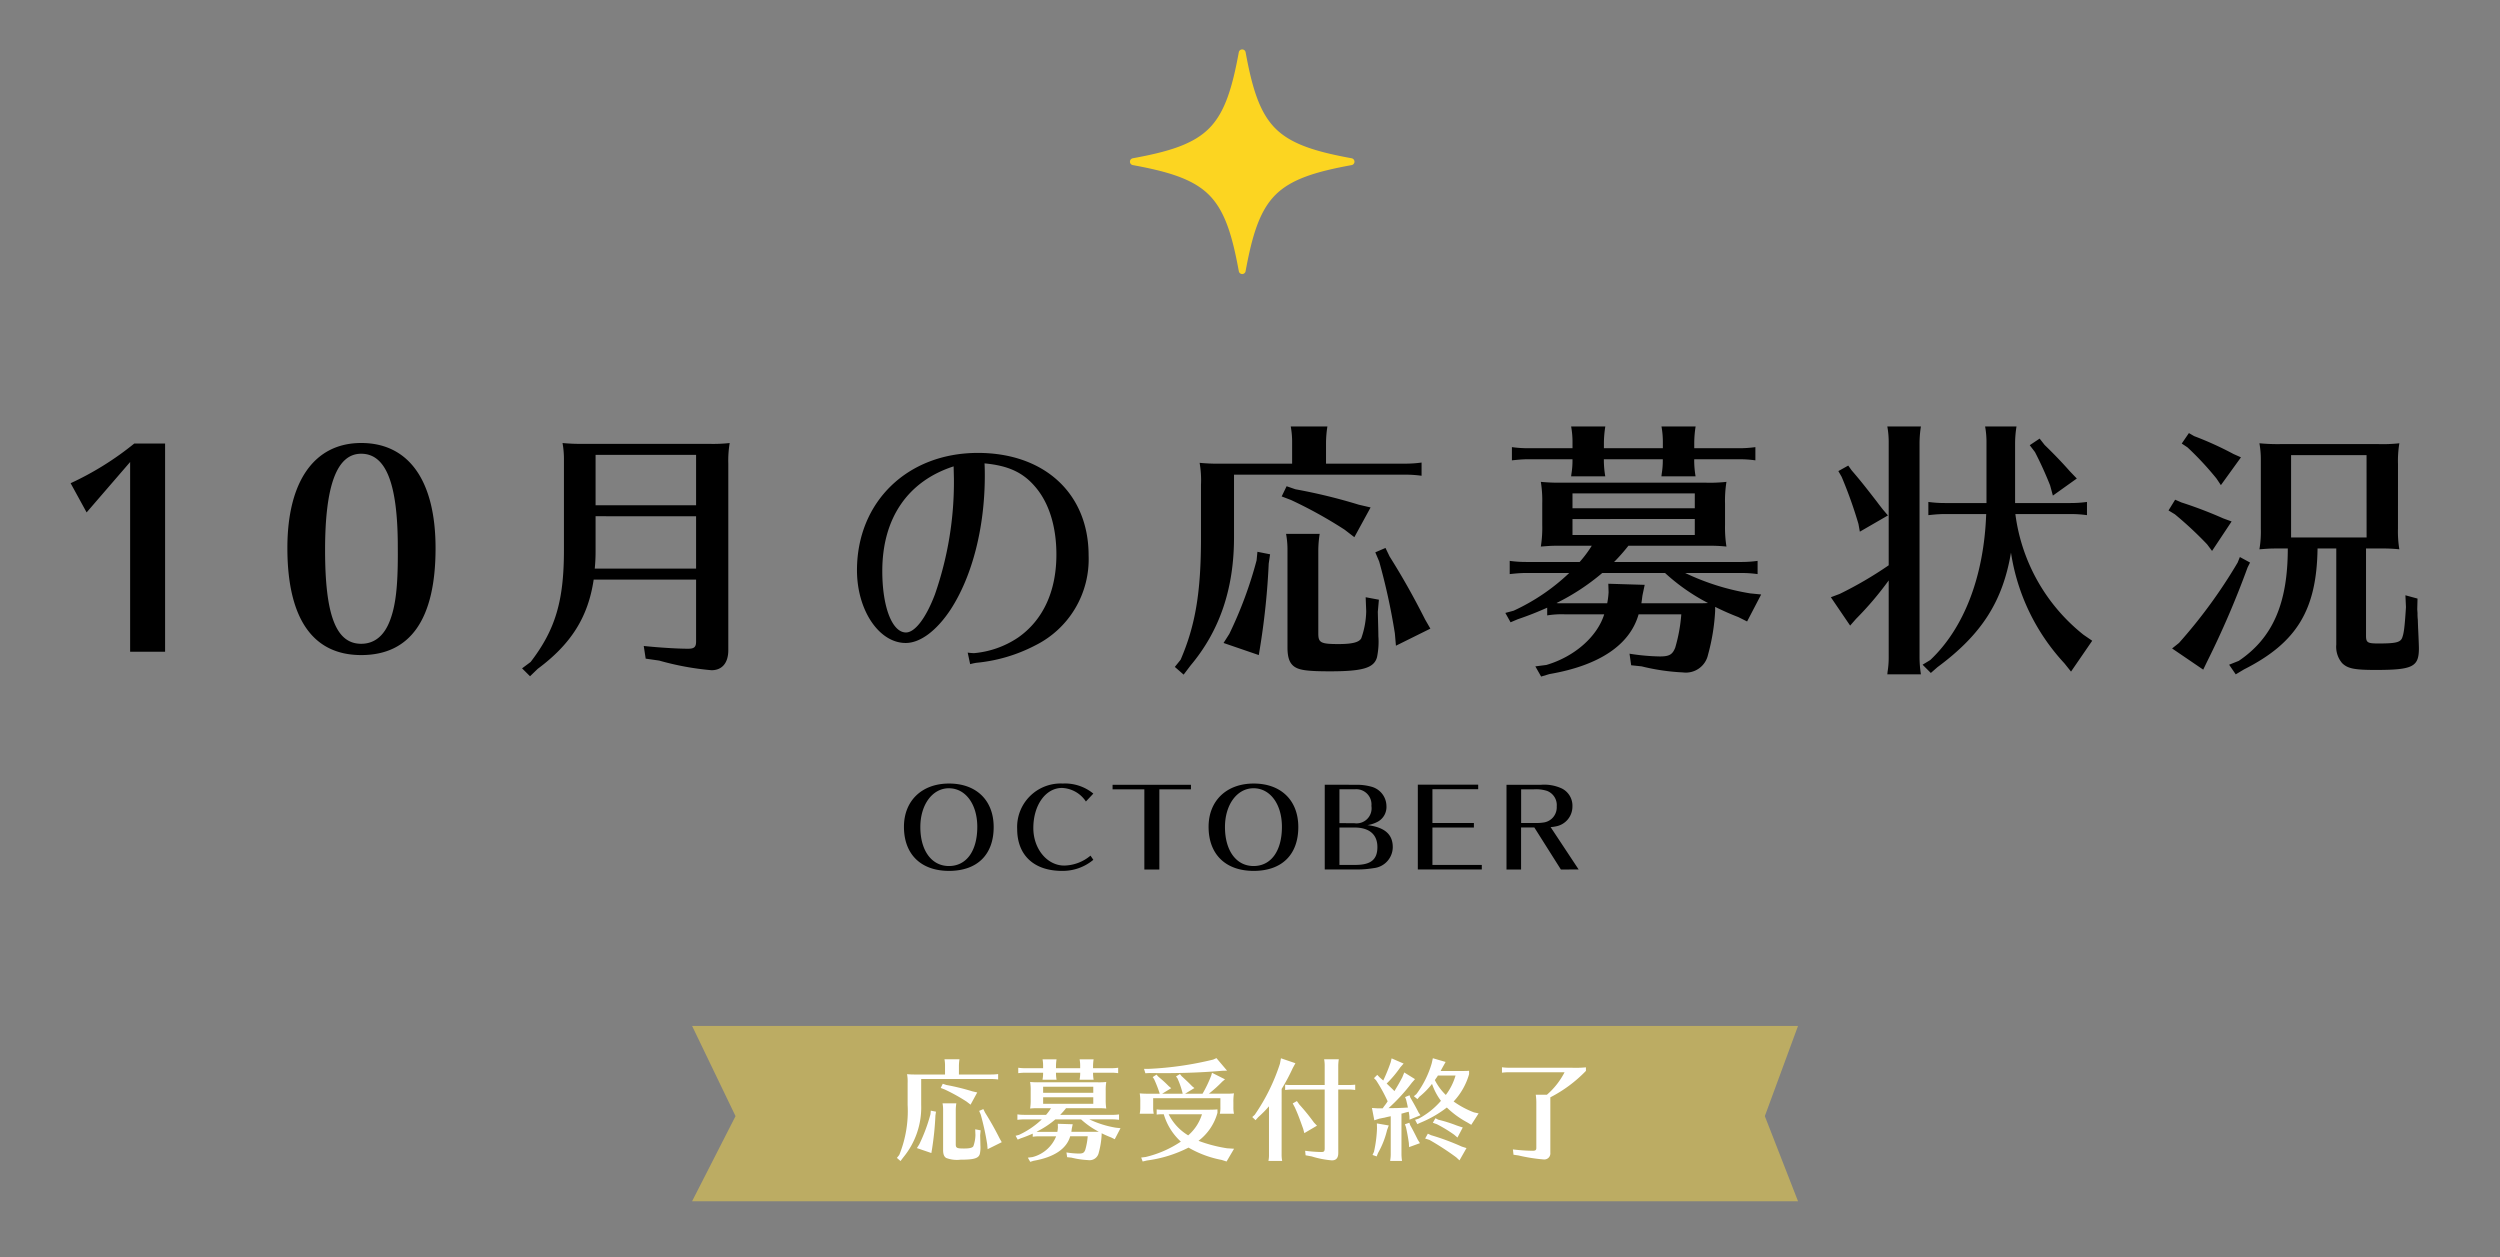
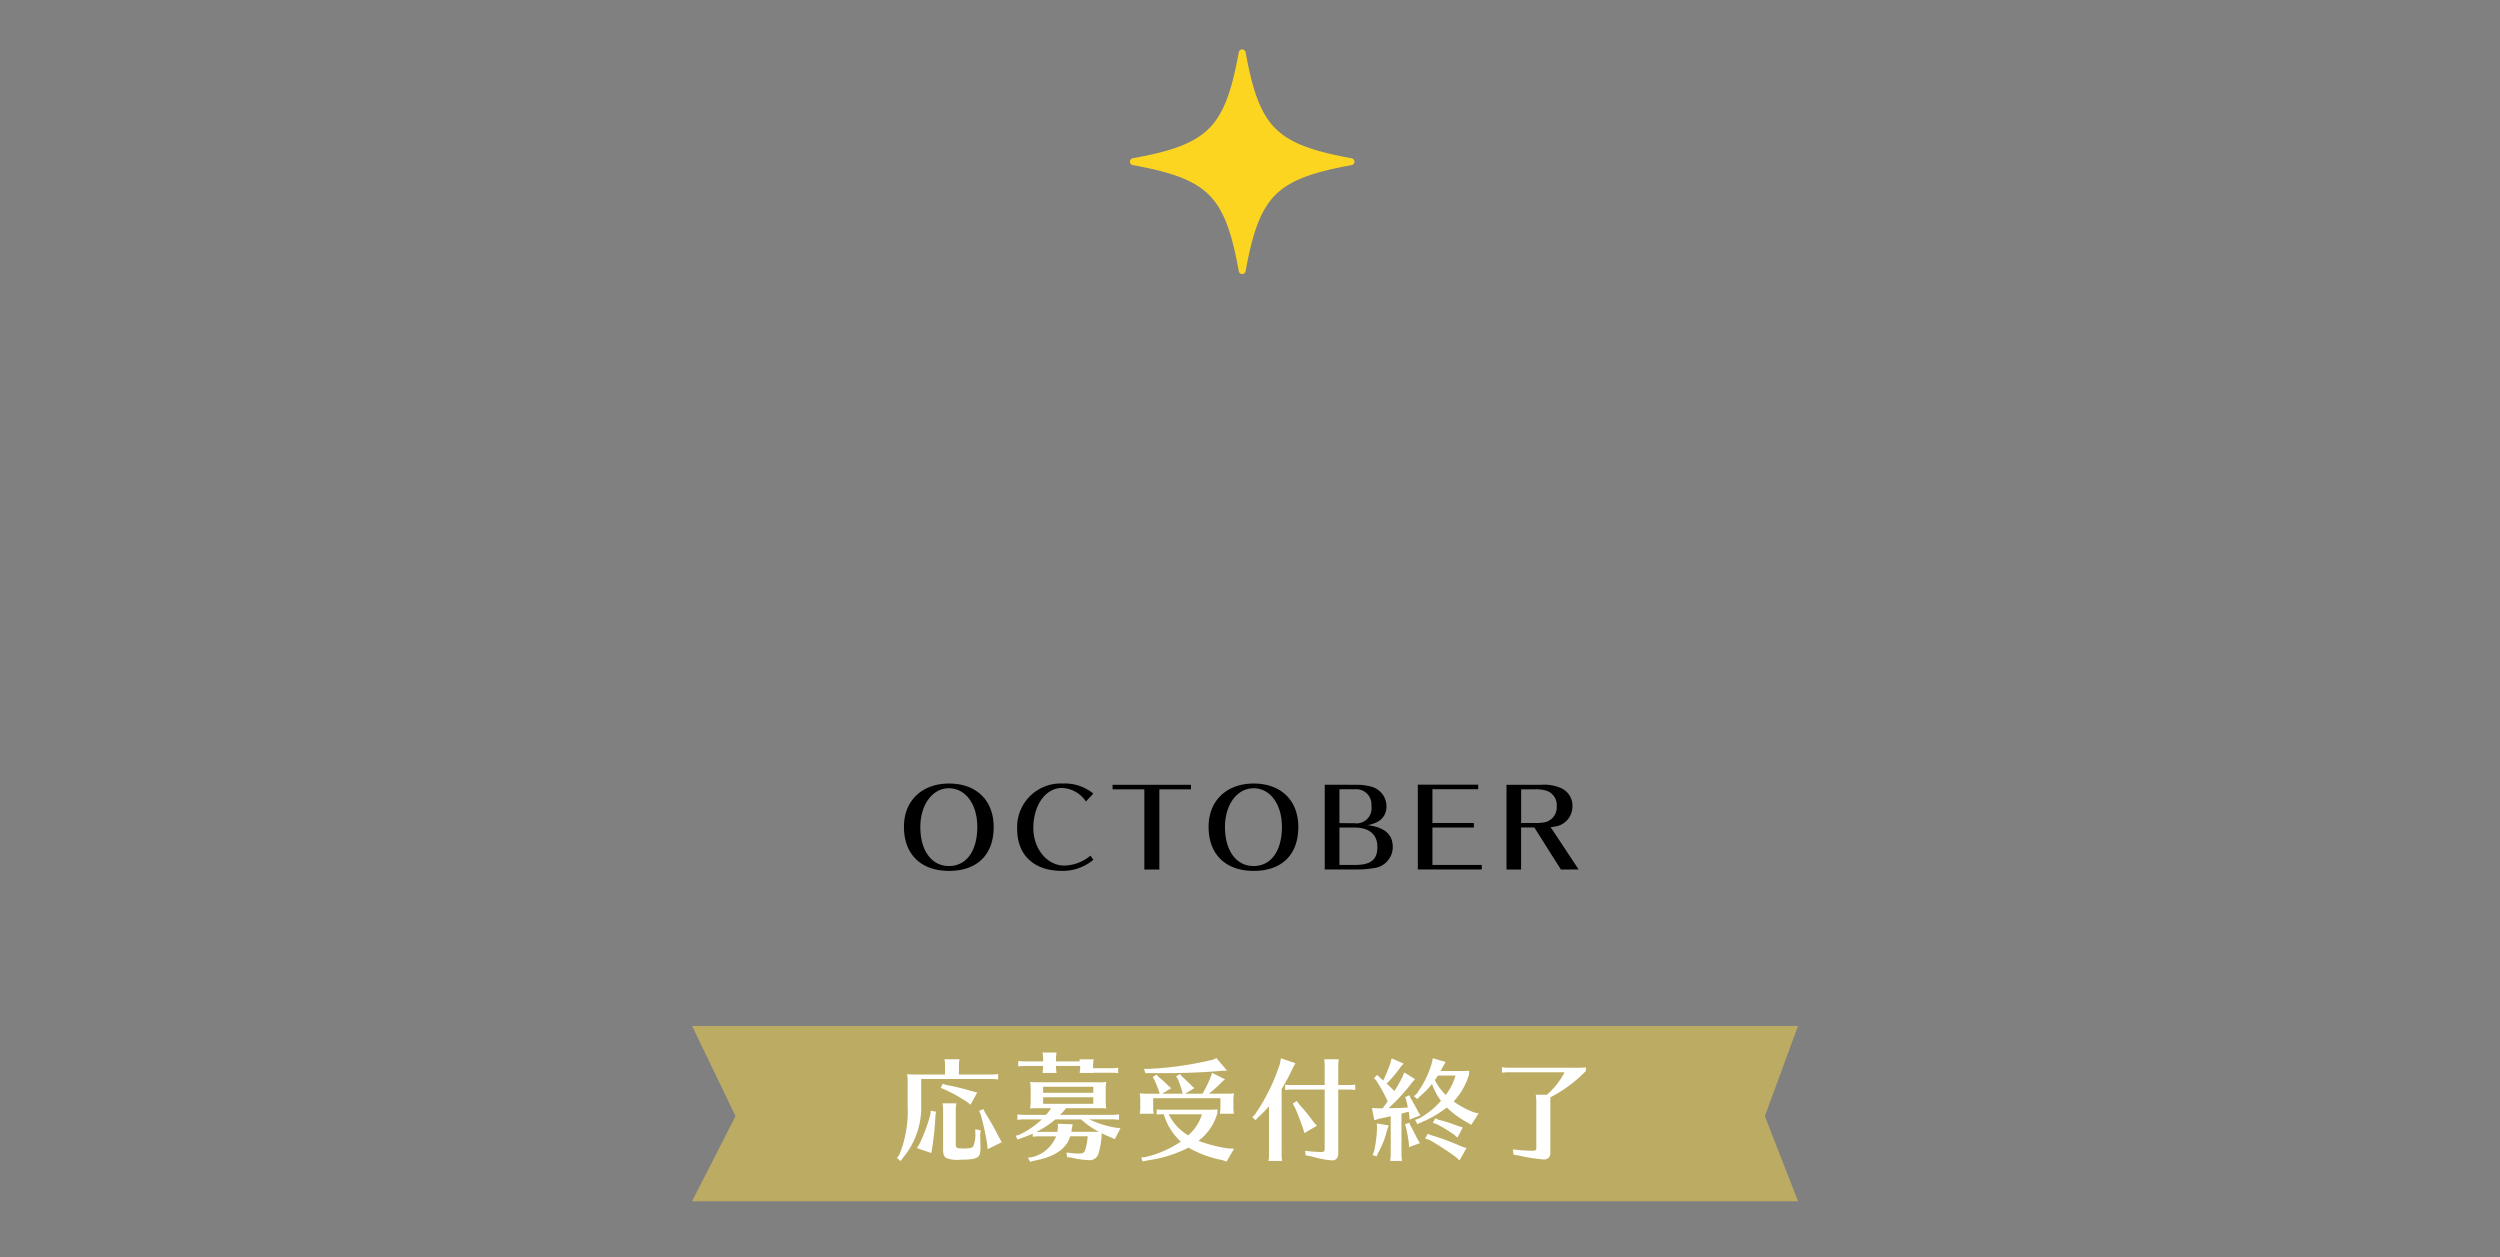
<svg xmlns="http://www.w3.org/2000/svg" width="354" height="178" viewBox="0 0 354 178">
  <rect x="0" y="0" width="354" height="178" fill="#808080" stroke="none" />
  <g id="グループ_8702" data-name="グループ 8702" transform="translate(1106 959)">
    <path id="パス_12508" data-name="パス 12508" d="M0,0H354V178H0Z" transform="translate(-1106 -959)" fill="#fff" opacity="0" />
    <g id="グループ_8690" data-name="グループ 8690" transform="translate(18 20.758)">
-       <path id="パス_12485" data-name="パス 12485" d="M-151.788-.468V-29.952h-4.368a42.634,42.634,0,0,1-9.009,5.616L-162.9-20.2l6.162-7.137V-.468ZM-124.02-30.03c-6.63,0-10.452,5.421-10.452,14.859C-134.472-5.187-130.884,0-124.02,0c6.981,0,10.53-5.109,10.53-15.132C-113.49-24.687-117.273-30.03-124.02-30.03Zm5.187,15.756c0,4.6-.312,7.254-1.092,9.321-.819,2.223-2.223,3.354-4.1,3.354-3.549,0-5.109-4.017-5.109-13.26,0-9.2,1.677-13.65,5.109-13.65,3.51,0,5.187,4.212,5.187,13.221ZM-76.6-10.686v8.775c0,.78-.273,1.014-1.131,1.014-1.443,0-4.056-.156-6.279-.39l.273,1.794,1.911.273a39.553,39.553,0,0,0,7.41,1.365c1.521,0,2.379-1.053,2.379-2.847V-27.1a15.163,15.163,0,0,1,.195-2.925,21.375,21.375,0,0,1-2.925.117H-92.586a26.592,26.592,0,0,1-2.925-.117,12.9,12.9,0,0,1,.2,2.418v12.753c0,7.176-1.209,11.271-4.719,15.834l-1.209.9L-100.113,3l1.092-1.053C-94.3-1.56-91.884-5.382-91.1-10.686Zm0-10.53H-90.831v-7.137H-76.6Zm0,1.56v7.41H-90.948a24.386,24.386,0,0,0,.117-2.5v-4.914ZM-37.791,1.287a7.377,7.377,0,0,1,.9-.195,22.589,22.589,0,0,0,8.307-2.457,13.622,13.622,0,0,0,7.566-12.753c0-8.736-6.24-14.508-15.678-14.508-9.984,0-17.121,6.942-17.121,16.614,0,5.655,3.12,10.3,6.9,10.3,2.067,0,4.407-1.755,6.4-4.8,3.042-4.719,4.8-11.583,4.8-18.915,0-.273,0-.975-.039-1.716,3.315.312,5.421,1.248,7.176,3.315,1.95,2.262,3,5.616,3,9.594,0,5.226-1.911,9.321-5.46,11.778a13.243,13.243,0,0,1-6.2,2.184,7.615,7.615,0,0,1-.9-.078Zm-2.3-26.247A48.348,48.348,0,0,1-42.783-8.58C-44.07-5.187-45.63-3.2-46.878-3.2c-1.95,0-3.354-3.588-3.354-8.7,0-7.449,3.588-12.714,10.1-14.82ZM7.8-27.1H-2.379A26.591,26.591,0,0,1-5.3-27.222a14.424,14.424,0,0,1,.195,3.12v7.488c0,7.683-.78,12.4-2.886,17.277l-.819,1.014,1.248,1.092.975-1.287C-2.457-3.432-.429-9.4-.429-16.653v-8.892H23.79a16.443,16.443,0,0,1,2.34.156v-1.872a16.82,16.82,0,0,1-2.34.156H12.6V-30.03a15.416,15.416,0,0,1,.195-2.34H7.605A12.178,12.178,0,0,1,7.8-30.03ZM2.886-14.625l-.117,1.209A57.692,57.692,0,0,1-1.092-3l-.819,1.287L3.081,0l.234-1.443a102.993,102.993,0,0,0,1.17-11.5l.195-1.326Zm17.2,6.786L18.213-8.19,18.291-6.2a12.082,12.082,0,0,1-.7,3.822c-.312.585-1.326.819-3.237.819-2.5,0-2.847-.2-2.847-1.482V-14.82a15.416,15.416,0,0,1,.195-2.34H6.942a12.178,12.178,0,0,1,.2,2.34V-1.092c0,1.482.312,2.34,1.092,2.808.7.429,1.872.585,4.914.585,4.641,0,6.24-.468,6.669-1.989a10.827,10.827,0,0,0,.195-3c0-.429,0-.429-.078-3.432ZM7.02-23.907l-.7,1.443,1.326.507a62.66,62.66,0,0,1,7.6,4.212l1.365,1.053,2.3-4.212-1.677-.39a77.81,77.81,0,0,0-8.97-2.184Zm14,8.736-1.443.624.546,1.287A89.2,89.2,0,0,1,22.347-3.081L22.5-1.326l4.875-2.418-.741-1.287c-1.755-3.471-3.315-6.2-5.031-8.931Zm29.211-.312a16.717,16.717,0,0,1-1.716,2.3H40.95a16.82,16.82,0,0,1-2.34-.156v1.872c1.131-.117,1.209-.117,2.028-.156h6.4a28.924,28.924,0,0,1-7.878,5.343l-1.17.312.741,1.326,1.014-.429c1.716-.585,2.847-1.053,4.173-1.638v1.092a12.8,12.8,0,0,1,2.418-.156h5.655C51.012-2.613,47.775.234,43.8,1.4l-1.56.2.819,1.443,1.17-.351C51.246,1.482,55.614-1.4,56.862-5.772h6.045a22.9,22.9,0,0,1-.858,4.719c-.39.975-.819,1.248-2.184,1.248a30.141,30.141,0,0,1-4.29-.39l.234,1.638,1.482.156a30,30,0,0,0,5.85.858,3.208,3.208,0,0,0,3.549-2.5A28.985,28.985,0,0,0,67.7-6.24v-.585c.936.468,2.145,1.014,3.276,1.443l1.248.624L74.217-8.58l-1.56-.156a33.949,33.949,0,0,1-9.2-2.886H71.37a16.443,16.443,0,0,1,2.34.156v-1.872a16.82,16.82,0,0,1-2.34.156H53.391a26.327,26.327,0,0,0,2.028-2.3H67a22.164,22.164,0,0,1,2.3.117,17.5,17.5,0,0,1-.2-3.081v-3a16.972,16.972,0,0,1,.2-3.081,21.375,21.375,0,0,1-2.925.117H45.942a26.591,26.591,0,0,1-2.925-.117,16.714,16.714,0,0,1,.2,3.081v3a16.973,16.973,0,0,1-.2,3.081c1.053-.078,1.4-.117,2.418-.117h4.8Zm14.586-3.783V-17H47.5v-2.262Zm0-1.521H47.5v-2.106H64.818Zm-4.212,9.165A27.992,27.992,0,0,0,66.69-7.371c-.507.039-.975.039-2.535.039h-6.9c.078-.468.078-.585.156-1.131l.312-1.482L52.572-10.1l.039,1.209a11.362,11.362,0,0,1-.195,1.56H45.669a1.749,1.749,0,0,1-.429-.039,31.5,31.5,0,0,0,6.474-4.251ZM64.74-27.729h6.318a16.443,16.443,0,0,1,2.34.156v-1.872a16.82,16.82,0,0,1-2.34.156H64.74v-.741a15.416,15.416,0,0,1,.195-2.34H60.1a12.178,12.178,0,0,1,.195,2.34v.741H51.948v-.741a15.416,15.416,0,0,1,.2-2.34H47.307a12.178,12.178,0,0,1,.195,2.34v.741h-6.24a16.82,16.82,0,0,1-2.34-.156v1.872c1.131-.117,1.209-.117,2.028-.156H47.5v.156a11.561,11.561,0,0,1-.156,1.95l-.039.312h4.836a13.867,13.867,0,0,1-.2-2.262v-.156h8.346v.156a11.121,11.121,0,0,1-.156,1.911l-.039.351h4.836a13.868,13.868,0,0,1-.195-2.262ZM118.092,2.34l3-4.368-1.248-.858a26.078,26.078,0,0,1-9.633-17.082h7.8a16.443,16.443,0,0,1,2.34.156v-1.872a16.819,16.819,0,0,1-2.34.156h-7.839v-8.5a15.416,15.416,0,0,1,.2-2.34h-4.446a12.178,12.178,0,0,1,.195,2.34v8.5H100.23a16.82,16.82,0,0,1-2.34-.156v1.872c1.131-.117,1.209-.117,2.028-.156h6.162c-.312,8.853-3.159,16.185-7.917,20.67l-1.092.663,1.17,1.17.936-.819c6.279-4.641,9.243-9.321,10.413-16.224A29.544,29.544,0,0,0,117.156,1.17ZM92.274.39a12.214,12.214,0,0,1-.156,1.95l-.039.39h4.758A16.184,16.184,0,0,1,96.642.39V-30.03a15.416,15.416,0,0,1,.195-2.34H92.079a12.178,12.178,0,0,1,.195,2.34v17.316a53.858,53.858,0,0,1-6.942,4.056l-1.248.468,2.73,4.017.819-.936a45.6,45.6,0,0,0,4.641-5.46Zm21.372-31.044-1.4.936.741.975a51.421,51.421,0,0,1,2.145,4.719l.39,1.443L118.911-25l-.975-1.014c-1.131-1.287-2.34-2.535-3.588-3.744Zm-27.1,3.822-1.4.78.468.819a61.89,61.89,0,0,1,2.379,6.669l.195,1.092,3.978-2.3-.7-.819-.546-.7-.351-.468c-1.872-2.418-2.379-3.042-3.549-4.407Zm77.844-.234a15.164,15.164,0,0,1,.195-2.925,21.374,21.374,0,0,1-2.925.117H147.693a26.592,26.592,0,0,1-2.925-.117,12.9,12.9,0,0,1,.2,2.418V-17.9a14.919,14.919,0,0,1-.2,2.925c1.053-.078,1.4-.117,2.418-.117h1.6c0,7.8-2.145,12.675-6.942,15.912l-1.365.546.936,1.365,1.17-.7C150.072-1.755,152.88-6.4,153-15.093h2.652V-1.482a3.557,3.557,0,0,0,.819,2.613c.78.78,1.755.975,4.719.975,5.3,0,6.162-.429,6.162-3.081,0-.351-.078-2.223-.117-2.925l-.039-1.131a6.61,6.61,0,0,1-.039-.9l-.039-.546.039-1.521-1.716-.468.078,1.677c-.195,3.081-.312,3.744-.546,4.368-.273.624-.9.78-3.354.78-1.521,0-1.755-.117-1.755-1.092V-15.093h2.418a22.163,22.163,0,0,1,2.3.117,15.411,15.411,0,0,1-.195-2.925Zm-4.446,10.413H149.253V-28.314h10.686ZM134.784-31.434l-1.014,1.482.819.546a43.5,43.5,0,0,1,4.1,4.407l.624.936L142.155-28,141.1-28.47a47.376,47.376,0,0,0-5.577-2.535ZM142-13.884l-.312.78A72.164,72.164,0,0,1,133.38-1.716l-.975.78,4.407,3,.546-1.131A128.227,128.227,0,0,0,143.091-12.4l.351-.7ZM132.834-22l-.936,1.521.9.546a52.109,52.109,0,0,1,4.563,4.251l.7.936,2.769-4.173-1.17-.429a60.421,60.421,0,0,0-5.928-2.262Z" transform="translate(-948.835 -887)" />
      <path id="パス_12451" data-name="パス 12451" d="M697.927,566.947a.492.492,0,0,1-.479-.4c-.912-4.983-1.942-8.528-4.223-10.809s-5.849-3.311-10.809-4.223a.491.491,0,0,1,0-.959c4.983-.912,8.528-1.942,10.809-4.223s3.31-5.849,4.223-10.809a.491.491,0,0,1,.959,0c.913,4.983,1.942,8.528,4.223,10.809s5.849,3.311,10.809,4.223a.491.491,0,0,1,0,.959c-4.983.913-8.528,1.942-10.809,4.223s-3.311,5.849-4.223,10.809a.491.491,0,0,1-.48.4Z" transform="translate(-1646.031 -1507.899)" fill="#fcd521" style="mix-blend-mode: multiply;isolation: isolate" />
      <path id="パス_12450" data-name="パス 12450" d="M0,0H156.6l-4.7,12.774,4.7,12.053H0L6.151,12.774Z" transform="translate(-1026 -834.489)" fill="#bcac63" />
-       <path id="パス_12488" data-name="パス 12488" d="M7.36-11.12H3.184a10.909,10.909,0,0,1-1.2-.048,5.918,5.918,0,0,1,.08,1.28v3.072A16.542,16.542,0,0,1,.88.272L.544.688l.512.448.4-.528a11.1,11.1,0,0,0,2.528-7.44V-10.48H13.92a6.746,6.746,0,0,1,.96.064v-.768a6.9,6.9,0,0,1-.96.064H9.328v-1.2a6.325,6.325,0,0,1,.08-.96H7.28a5,5,0,0,1,.08.96ZM5.344-6,5.3-5.5A23.669,23.669,0,0,1,3.712-1.232L3.376-.7,5.424,0l.1-.592A42.254,42.254,0,0,0,6-5.312l.08-.544ZM12.4-3.216l-.768-.144.032.816a4.957,4.957,0,0,1-.288,1.568c-.128.24-.544.336-1.328.336C9.024-.64,8.88-.72,8.88-1.248V-6.08a6.325,6.325,0,0,1,.08-.96H7.008a5,5,0,0,1,.08.96V-.448c0,.608.128.96.448,1.152a4.269,4.269,0,0,0,2.016.24c1.9,0,2.56-.192,2.736-.816a4.442,4.442,0,0,0,.08-1.232c0-.176,0-.176-.032-1.408ZM7.04-9.808l-.288.592.544.208a25.707,25.707,0,0,1,3.12,1.728l.56.432.944-1.728-.688-.16a31.922,31.922,0,0,0-3.68-.9Zm5.744,3.584-.592.256.224.528a36.6,36.6,0,0,1,.912,4.176l.064.72,2-.992-.3-.528c-.72-1.424-1.36-2.544-2.064-3.664Zm9.584-.128a6.858,6.858,0,0,1-.7.944h-3.1a6.9,6.9,0,0,1-.96-.064V-4.7c.464-.048.5-.048.832-.064h2.624a11.866,11.866,0,0,1-3.232,2.192l-.48.128.3.544.416-.176c.7-.24,1.168-.432,1.712-.672V-2.3a5.252,5.252,0,0,1,.992-.064h2.32A4.916,4.916,0,0,1,19.728.576l-.64.08.336.592L19.9,1.1c2.88-.5,4.672-1.68,5.184-3.472h2.48a9.4,9.4,0,0,1-.352,1.936c-.16.4-.336.512-.9.512a12.366,12.366,0,0,1-1.76-.16l.1.672.608.064a12.309,12.309,0,0,0,2.4.352A1.316,1.316,0,0,0,29.12-.016a11.891,11.891,0,0,0,.416-2.544V-2.8c.384.192.88.416,1.344.592l.512.256.816-1.568-.64-.064a13.928,13.928,0,0,1-3.776-1.184H31.04A6.746,6.746,0,0,1,32-4.7v-.768a6.9,6.9,0,0,1-.96.064H23.664a10.8,10.8,0,0,0,.832-.944h4.752a9.093,9.093,0,0,1,.944.048,7.18,7.18,0,0,1-.08-1.264V-8.8a6.963,6.963,0,0,1,.08-1.264,8.769,8.769,0,0,1-1.2.048H20.608a10.909,10.909,0,0,1-1.2-.048,6.857,6.857,0,0,1,.08,1.264v1.232a6.963,6.963,0,0,1-.08,1.264c.432-.032.576-.048.992-.048h1.968ZM28.352-7.9v.928h-7.1V-7.9Zm0-.624h-7.1v-.864h7.1Zm-1.728,3.76a11.484,11.484,0,0,0,2.5,1.744c-.208.016-.4.016-1.04.016H25.248c.032-.192.032-.24.064-.464l.128-.608-2.112-.064.016.5a4.661,4.661,0,0,1-.08.64H20.5a.718.718,0,0,1-.176-.016,12.925,12.925,0,0,0,2.656-1.744Zm1.7-6.608h2.592a6.746,6.746,0,0,1,.96.064v-.768a6.9,6.9,0,0,1-.96.064H28.32v-.3a6.324,6.324,0,0,1,.08-.96H26.416a5,5,0,0,1,.08.96v.3H23.072v-.3a6.324,6.324,0,0,1,.08-.96H21.168a5,5,0,0,1,.08.96v.3h-2.56a6.9,6.9,0,0,1-.96-.064v.768c.464-.048.5-.048.832-.064h2.688v.064a4.743,4.743,0,0,1-.064.8l-.016.128h1.984a5.689,5.689,0,0,1-.08-.928v-.064H26.5v.064a4.562,4.562,0,0,1-.064.784l-.016.144H28.4a5.689,5.689,0,0,1-.08-.928ZM38.336-5.488a8.441,8.441,0,0,0,2.416,3.872A15.218,15.218,0,0,1,35.776.56l-.64.08.208.56.608-.144A18.107,18.107,0,0,0,41.84-.768,14.8,14.8,0,0,0,46.528.976l.7.224L48.288-.608,47.3-.672a20.11,20.11,0,0,1-4.048-1.056A7.443,7.443,0,0,0,45.936-5.7v-.48c-.512.048-.96.048-2.288.048h-5.36a5.529,5.529,0,0,1-.96-.048v.736a6.144,6.144,0,0,1,.8-.048h.16Zm5.408,0A6.468,6.468,0,0,1,41.792-2.5a7.228,7.228,0,0,1-2.768-2.992ZM41.36-8.4l1.312-.8-.32-.256c-.432-.448-.8-.8-1.5-1.44l-.224-.288-.56.336.208.288a11.707,11.707,0,0,1,.7,2l.032.16h-2.9l1.28-.784-.352-.288a16.419,16.419,0,0,0-1.248-1.152l-.272-.24-.208-.24-.544.352.192.272a18.145,18.145,0,0,1,.768,1.952l.032.128H36.128a10.909,10.909,0,0,1-1.2-.048,7.241,7.241,0,0,1,.08,1.3v.624a4.481,4.481,0,0,1-.08.96h1.984a4.573,4.573,0,0,1-.08-.96V-7.76h9.52v1.232a3.738,3.738,0,0,1-.08.96h2a4.3,4.3,0,0,1-.08-.96v-.624a7.351,7.351,0,0,1,.08-1.3,8.769,8.769,0,0,1-1.2.048H44.72a18.037,18.037,0,0,0,1.9-1.712l.384-.32-1.84-.928-.112.4A17.829,17.829,0,0,1,43.824-8.4Zm4.432-5.04-.464.208a47.049,47.049,0,0,1-9.072,1.312h-.72l.192.624.624-.032c1.28.016,1.392.016,1.744.016,3.184,0,5.808-.1,8.544-.336l.656-.016ZM63.04-8.992h1.44a6.746,6.746,0,0,1,.96.064V-9.68a7.6,7.6,0,0,1-.96.048H63.04V-12.32a6.324,6.324,0,0,1,.08-.96H61.04a5,5,0,0,1,.08.96v2.688H56.48a5.529,5.529,0,0,1-.96-.048v.752c.464-.048.5-.048.832-.064H61.12V-.656c0,.416-.1.512-.48.512A19.336,19.336,0,0,1,58.352-.32l.064.64.864.16a13.024,13.024,0,0,0,2.864.56c.608,0,.9-.352.9-1.056Zm-8.016-.08a27.387,27.387,0,0,0,1.568-2.944l.384-.7-2.048-.7-.144.768a27.714,27.714,0,0,1-3.568,7.232l-.352.32.464.448.384-.432a15.345,15.345,0,0,0,1.52-1.536V.16a4.051,4.051,0,0,1-.08.96H55.1a4.763,4.763,0,0,1-.08-.96Zm2.16,1.712-.592.336.3.56c.432.96.576,1.344,1.184,3.04l.16.608,1.792-1.056L59.6-4.32a28.7,28.7,0,0,0-2.064-2.544Zm15.568.928c-.528.032-.9.048-1.408.064l-1.184.016a25.783,25.783,0,0,0,3.3-3.6l.448-.512-1.52-.944-.272.672c-.368.7-.48.912-1.12,1.968-.16-.176-.8-.784-1.1-1.072a15.528,15.528,0,0,0,1.936-2.3l.464-.528-1.7-.736-.128.544a24.511,24.511,0,0,1-1.056,2.592c-.16-.144-.24-.208-.528-.464l-.32-.336-.464.464.288.288a22.4,22.4,0,0,1,1.648,2.992l-.16.24a4.969,4.969,0,0,1-.32.432l-.224.32h-.784l-.736-.048.336,1.744.688-.224c.384-.08.624-.128.736-.144.3-.08.592-.144.9-.208V.16a5.011,5.011,0,0,1-.064.8l-.016.16h1.68a6.64,6.64,0,0,1-.08-.96V-5.584l.176-.032.208-.064.368-.1c.1-.016.192-.048.272-.064.048.224.064.384.1.64l.016.48,1.552-.624-.256-.368c-.528-1.024-.8-1.488-1.184-2.144l-.112-.32L72.5-7.92l.128.288c.1.368.24.992.272,1.2Zm8.816-5.216c-.336.032-.72.032-1.888.032H77.536l.1-.192.176-.32.432-.768-1.808-.528-.16.72A13.632,13.632,0,0,1,74.1-8.336l-.352.288.5.416.3-.352A11.174,11.174,0,0,0,76.32-9.792a8.523,8.523,0,0,0,1.264,2.4A11.02,11.02,0,0,1,74.448-4.88L73.92-4.7l.32.608.448-.208a15.986,15.986,0,0,0,3.728-2.144,12.783,12.783,0,0,0,2.9,2.112l.56.336,1.04-1.616-.656-.144A12.572,12.572,0,0,1,79.376-7.3a9.387,9.387,0,0,0,2.192-3.872Zm-1.92.672a8.383,8.383,0,0,1-1.376,2.752,7.846,7.846,0,0,1-1.552-2.1c.08-.128.16-.24.24-.352a2.321,2.321,0,0,0,.192-.3ZM76.8-4.928l-.368.64.576.208a19.749,19.749,0,0,1,2.448,1.488l.464.4.752-1.424-.592-.192-.32-.112a19.612,19.612,0,0,0-2.56-.8Zm-8.288.736.016.7A17.961,17.961,0,0,1,68.1-.176l-.208.448L68.48.48,68.672,0a12.3,12.3,0,0,0,1.28-3.248l.24-.656Zm4.592-.1-.624.224.144.384c.144.624.32,1.568.416,2.288l.032.56,1.536-.56-.3-.48c-.5-.992-.752-1.5-1.072-2.048Zm2.624,1.552-.384.688.608.192A38.383,38.383,0,0,1,79.744.608l.464.432L81.2-.7l-.656-.208a34.394,34.394,0,0,0-4.352-1.616ZM87.856.24l.688.1A24.287,24.287,0,0,0,92.16.912a.858.858,0,0,0,.912-.944V-7.888a19.154,19.154,0,0,0,5.04-3.744v-.5A15.69,15.69,0,0,1,96-12.08H87.184a6.9,6.9,0,0,1-.96-.064v.768c.464-.048.5-.048.832-.064h8.032a10.609,10.609,0,0,1-2.5,3.184H91.008a7.951,7.951,0,0,1,.08,1.2V-.72c0,.3-.128.4-.5.4a25.241,25.241,0,0,1-2.816-.192Z" transform="translate(-997.544 -816.489)" fill="#fff" />
+       <path id="パス_12488" data-name="パス 12488" d="M7.36-11.12H3.184a10.909,10.909,0,0,1-1.2-.048,5.918,5.918,0,0,1,.08,1.28v3.072A16.542,16.542,0,0,1,.88.272L.544.688l.512.448.4-.528a11.1,11.1,0,0,0,2.528-7.44V-10.48H13.92a6.746,6.746,0,0,1,.96.064v-.768a6.9,6.9,0,0,1-.96.064H9.328v-1.2a6.325,6.325,0,0,1,.08-.96H7.28a5,5,0,0,1,.08.96ZM5.344-6,5.3-5.5A23.669,23.669,0,0,1,3.712-1.232L3.376-.7,5.424,0l.1-.592A42.254,42.254,0,0,0,6-5.312l.08-.544ZM12.4-3.216l-.768-.144.032.816a4.957,4.957,0,0,1-.288,1.568c-.128.24-.544.336-1.328.336C9.024-.64,8.88-.72,8.88-1.248V-6.08a6.325,6.325,0,0,1,.08-.96H7.008a5,5,0,0,1,.08.96V-.448c0,.608.128.96.448,1.152a4.269,4.269,0,0,0,2.016.24c1.9,0,2.56-.192,2.736-.816a4.442,4.442,0,0,0,.08-1.232c0-.176,0-.176-.032-1.408ZM7.04-9.808l-.288.592.544.208a25.707,25.707,0,0,1,3.12,1.728l.56.432.944-1.728-.688-.16a31.922,31.922,0,0,0-3.68-.9Zm5.744,3.584-.592.256.224.528a36.6,36.6,0,0,1,.912,4.176l.064.72,2-.992-.3-.528c-.72-1.424-1.36-2.544-2.064-3.664Zm9.584-.128a6.858,6.858,0,0,1-.7.944h-3.1a6.9,6.9,0,0,1-.96-.064V-4.7c.464-.048.5-.048.832-.064h2.624a11.866,11.866,0,0,1-3.232,2.192l-.48.128.3.544.416-.176c.7-.24,1.168-.432,1.712-.672V-2.3a5.252,5.252,0,0,1,.992-.064h2.32A4.916,4.916,0,0,1,19.728.576l-.64.08.336.592L19.9,1.1c2.88-.5,4.672-1.68,5.184-3.472h2.48a9.4,9.4,0,0,1-.352,1.936c-.16.4-.336.512-.9.512a12.366,12.366,0,0,1-1.76-.16l.1.672.608.064a12.309,12.309,0,0,0,2.4.352A1.316,1.316,0,0,0,29.12-.016a11.891,11.891,0,0,0,.416-2.544V-2.8c.384.192.88.416,1.344.592l.512.256.816-1.568-.64-.064a13.928,13.928,0,0,1-3.776-1.184H31.04A6.746,6.746,0,0,1,32-4.7v-.768a6.9,6.9,0,0,1-.96.064H23.664a10.8,10.8,0,0,0,.832-.944h4.752a9.093,9.093,0,0,1,.944.048,7.18,7.18,0,0,1-.08-1.264V-8.8a6.963,6.963,0,0,1,.08-1.264,8.769,8.769,0,0,1-1.2.048H20.608a10.909,10.909,0,0,1-1.2-.048,6.857,6.857,0,0,1,.08,1.264v1.232a6.963,6.963,0,0,1-.08,1.264c.432-.032.576-.048.992-.048h1.968ZM28.352-7.9v.928h-7.1V-7.9Zm0-.624h-7.1v-.864h7.1Zm-1.728,3.76a11.484,11.484,0,0,0,2.5,1.744c-.208.016-.4.016-1.04.016H25.248c.032-.192.032-.24.064-.464l.128-.608-2.112-.064.016.5a4.661,4.661,0,0,1-.08.64H20.5a.718.718,0,0,1-.176-.016,12.925,12.925,0,0,0,2.656-1.744Zm1.7-6.608h2.592a6.746,6.746,0,0,1,.96.064v-.768a6.9,6.9,0,0,1-.96.064H28.32v-.3a6.324,6.324,0,0,1,.08-.96H26.416v.3H23.072v-.3a6.324,6.324,0,0,1,.08-.96H21.168a5,5,0,0,1,.08.96v.3h-2.56a6.9,6.9,0,0,1-.96-.064v.768c.464-.048.5-.048.832-.064h2.688v.064a4.743,4.743,0,0,1-.064.8l-.016.128h1.984a5.689,5.689,0,0,1-.08-.928v-.064H26.5v.064a4.562,4.562,0,0,1-.064.784l-.016.144H28.4a5.689,5.689,0,0,1-.08-.928ZM38.336-5.488a8.441,8.441,0,0,0,2.416,3.872A15.218,15.218,0,0,1,35.776.56l-.64.08.208.56.608-.144A18.107,18.107,0,0,0,41.84-.768,14.8,14.8,0,0,0,46.528.976l.7.224L48.288-.608,47.3-.672a20.11,20.11,0,0,1-4.048-1.056A7.443,7.443,0,0,0,45.936-5.7v-.48c-.512.048-.96.048-2.288.048h-5.36a5.529,5.529,0,0,1-.96-.048v.736a6.144,6.144,0,0,1,.8-.048h.16Zm5.408,0A6.468,6.468,0,0,1,41.792-2.5a7.228,7.228,0,0,1-2.768-2.992ZM41.36-8.4l1.312-.8-.32-.256c-.432-.448-.8-.8-1.5-1.44l-.224-.288-.56.336.208.288a11.707,11.707,0,0,1,.7,2l.032.16h-2.9l1.28-.784-.352-.288a16.419,16.419,0,0,0-1.248-1.152l-.272-.24-.208-.24-.544.352.192.272a18.145,18.145,0,0,1,.768,1.952l.032.128H36.128a10.909,10.909,0,0,1-1.2-.048,7.241,7.241,0,0,1,.08,1.3v.624a4.481,4.481,0,0,1-.08.96h1.984a4.573,4.573,0,0,1-.08-.96V-7.76h9.52v1.232a3.738,3.738,0,0,1-.08.96h2a4.3,4.3,0,0,1-.08-.96v-.624a7.351,7.351,0,0,1,.08-1.3,8.769,8.769,0,0,1-1.2.048H44.72a18.037,18.037,0,0,0,1.9-1.712l.384-.32-1.84-.928-.112.4A17.829,17.829,0,0,1,43.824-8.4Zm4.432-5.04-.464.208a47.049,47.049,0,0,1-9.072,1.312h-.72l.192.624.624-.032c1.28.016,1.392.016,1.744.016,3.184,0,5.808-.1,8.544-.336l.656-.016ZM63.04-8.992h1.44a6.746,6.746,0,0,1,.96.064V-9.68a7.6,7.6,0,0,1-.96.048H63.04V-12.32a6.324,6.324,0,0,1,.08-.96H61.04a5,5,0,0,1,.08.96v2.688H56.48a5.529,5.529,0,0,1-.96-.048v.752c.464-.048.5-.048.832-.064H61.12V-.656c0,.416-.1.512-.48.512A19.336,19.336,0,0,1,58.352-.32l.064.64.864.16a13.024,13.024,0,0,0,2.864.56c.608,0,.9-.352.9-1.056Zm-8.016-.08a27.387,27.387,0,0,0,1.568-2.944l.384-.7-2.048-.7-.144.768a27.714,27.714,0,0,1-3.568,7.232l-.352.32.464.448.384-.432a15.345,15.345,0,0,0,1.52-1.536V.16a4.051,4.051,0,0,1-.08.96H55.1a4.763,4.763,0,0,1-.08-.96Zm2.16,1.712-.592.336.3.56c.432.96.576,1.344,1.184,3.04l.16.608,1.792-1.056L59.6-4.32a28.7,28.7,0,0,0-2.064-2.544Zm15.568.928c-.528.032-.9.048-1.408.064l-1.184.016a25.783,25.783,0,0,0,3.3-3.6l.448-.512-1.52-.944-.272.672c-.368.7-.48.912-1.12,1.968-.16-.176-.8-.784-1.1-1.072a15.528,15.528,0,0,0,1.936-2.3l.464-.528-1.7-.736-.128.544a24.511,24.511,0,0,1-1.056,2.592c-.16-.144-.24-.208-.528-.464l-.32-.336-.464.464.288.288a22.4,22.4,0,0,1,1.648,2.992l-.16.24a4.969,4.969,0,0,1-.32.432l-.224.32h-.784l-.736-.048.336,1.744.688-.224c.384-.08.624-.128.736-.144.3-.08.592-.144.9-.208V.16a5.011,5.011,0,0,1-.064.8l-.016.16h1.68a6.64,6.64,0,0,1-.08-.96V-5.584l.176-.032.208-.064.368-.1c.1-.016.192-.048.272-.064.048.224.064.384.1.64l.016.48,1.552-.624-.256-.368c-.528-1.024-.8-1.488-1.184-2.144l-.112-.32L72.5-7.92l.128.288c.1.368.24.992.272,1.2Zm8.816-5.216c-.336.032-.72.032-1.888.032H77.536l.1-.192.176-.32.432-.768-1.808-.528-.16.72A13.632,13.632,0,0,1,74.1-8.336l-.352.288.5.416.3-.352A11.174,11.174,0,0,0,76.32-9.792a8.523,8.523,0,0,0,1.264,2.4A11.02,11.02,0,0,1,74.448-4.88L73.92-4.7l.32.608.448-.208a15.986,15.986,0,0,0,3.728-2.144,12.783,12.783,0,0,0,2.9,2.112l.56.336,1.04-1.616-.656-.144A12.572,12.572,0,0,1,79.376-7.3a9.387,9.387,0,0,0,2.192-3.872Zm-1.92.672a8.383,8.383,0,0,1-1.376,2.752,7.846,7.846,0,0,1-1.552-2.1c.08-.128.16-.24.24-.352a2.321,2.321,0,0,0,.192-.3ZM76.8-4.928l-.368.64.576.208a19.749,19.749,0,0,1,2.448,1.488l.464.4.752-1.424-.592-.192-.32-.112a19.612,19.612,0,0,0-2.56-.8Zm-8.288.736.016.7A17.961,17.961,0,0,1,68.1-.176l-.208.448L68.48.48,68.672,0a12.3,12.3,0,0,0,1.28-3.248l.24-.656Zm4.592-.1-.624.224.144.384c.144.624.32,1.568.416,2.288l.032.56,1.536-.56-.3-.48c-.5-.992-.752-1.5-1.072-2.048Zm2.624,1.552-.384.688.608.192A38.383,38.383,0,0,1,79.744.608l.464.432L81.2-.7l-.656-.208a34.394,34.394,0,0,0-4.352-1.616ZM87.856.24l.688.1A24.287,24.287,0,0,0,92.16.912a.858.858,0,0,0,.912-.944V-7.888a19.154,19.154,0,0,0,5.04-3.744v-.5A15.69,15.69,0,0,1,96-12.08H87.184a6.9,6.9,0,0,1-.96-.064v.768c.464-.048.5-.048.832-.064h8.032a10.609,10.609,0,0,1-2.5,3.184H91.008a7.951,7.951,0,0,1,.08,1.2V-.72c0,.3-.128.4-.5.4a25.241,25.241,0,0,1-2.816-.192Z" transform="translate(-997.544 -816.489)" fill="#fff" />
      <path id="パス_12492" data-name="パス 12492" d="M-40.88-12.368c-3.84,0-6.384,2.432-6.384,6.128,0,3.888,2.4,6.24,6.384,6.24s6.32-2.288,6.32-6.208C-34.56-9.984-37.008-12.368-40.88-12.368Zm-.016.672c2.352,0,4.016,2.256,4.016,5.456,0,3.424-1.536,5.552-4.016,5.552-2.448,0-4.048-2.176-4.048-5.52C-44.944-9.376-43.232-11.7-40.9-11.7Zm20.448.752a6.338,6.338,0,0,0-4.336-1.424,6.161,6.161,0,0,0-6.448,6.432C-31.232-2.224-28.864,0-24.88,0a6.747,6.747,0,0,0,4.432-1.568l-.4-.592A5.976,5.976,0,0,1-24.56-.752c-2.432,0-4.384-2.368-4.384-5.312,0-3.248,1.744-5.68,4.064-5.68A4.265,4.265,0,0,1-21.5-9.824Zm13.824-.608v-.64h-11.1v.64h4.5V-.192H-11.1v-11.36Zm8.88-.816c-3.84,0-6.384,2.432-6.384,6.128,0,3.888,2.4,6.24,6.384,6.24s6.32-2.288,6.32-6.208C8.576-9.984,6.128-12.368,2.256-12.368ZM2.24-11.7c2.352,0,4.016,2.256,4.016,5.456C6.256-2.816,4.72-.688,2.24-.688c-2.448,0-4.048-2.176-4.048-5.52C-1.808-9.376-.1-11.7,2.24-11.7Zm10.08-.5v12h4.464a14.157,14.157,0,0,0,2.48-.192A3.013,3.013,0,0,0,21.952-3.36c0-1.824-1.152-2.816-3.584-3.12a4.658,4.658,0,0,0,1.488-.5,2.374,2.374,0,0,0,1.2-2.224,2.866,2.866,0,0,0-2.032-2.688,7.613,7.613,0,0,0-2.192-.3Zm2.08,5.44v-4.8h2.256a2.153,2.153,0,0,1,2.272,2.368A2.129,2.129,0,0,1,16.5-6.752Zm0,5.92v-5.3h2.112c2.112,0,3.264.976,3.264,2.768,0,1.776-.928,2.528-3.136,2.528Zm20.16.64v-.64H27.568v-5.3H33.44v-.64H27.568v-4.784h6.48v-.64H25.5v12Zm13.712,0-3.968-6a4.9,4.9,0,0,0,.736-.1A2.849,2.849,0,0,0,47.392-9.12,2.718,2.718,0,0,0,45.9-11.664a5.89,5.89,0,0,0-2.944-.528h-4.9v12h2.064V-6.144H42L45.76-.192ZM40.128-6.784v-4.768h1.84a5.1,5.1,0,0,1,1.824.224A2.149,2.149,0,0,1,45.168-9.12a2.162,2.162,0,0,1-1.776,2.256,6.763,6.763,0,0,1-1.36.08Z" transform="translate(-948.736 -856.441)" />
    </g>
  </g>
</svg>